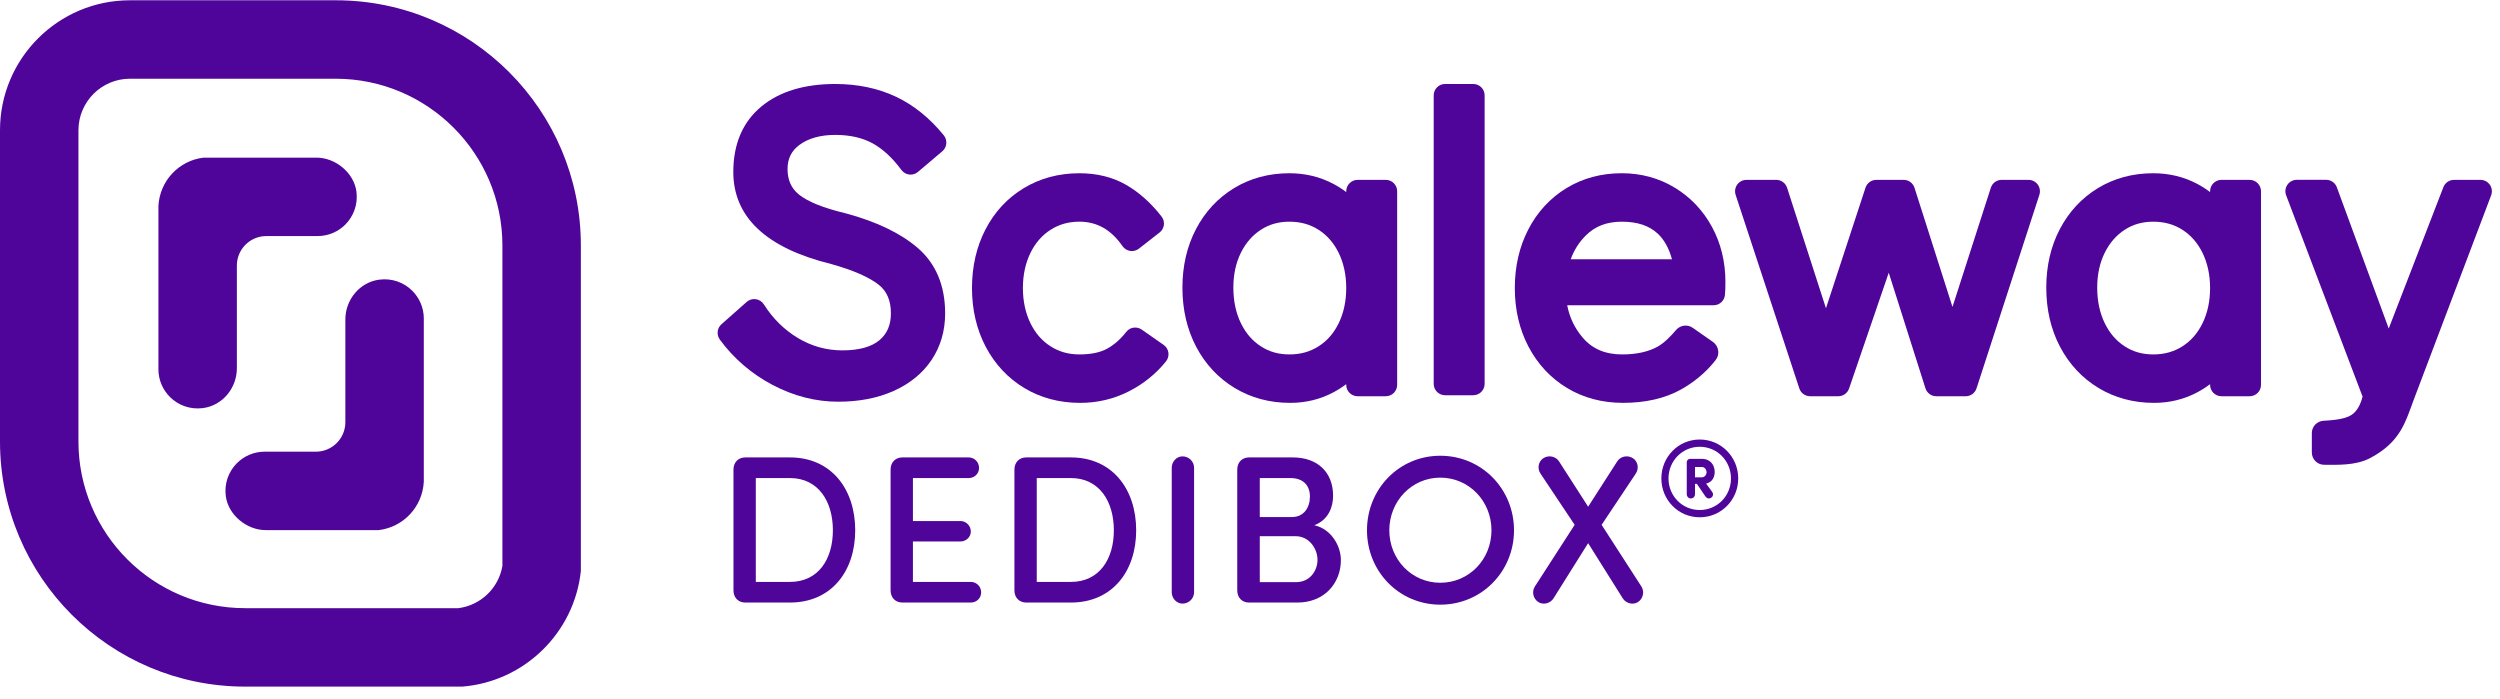
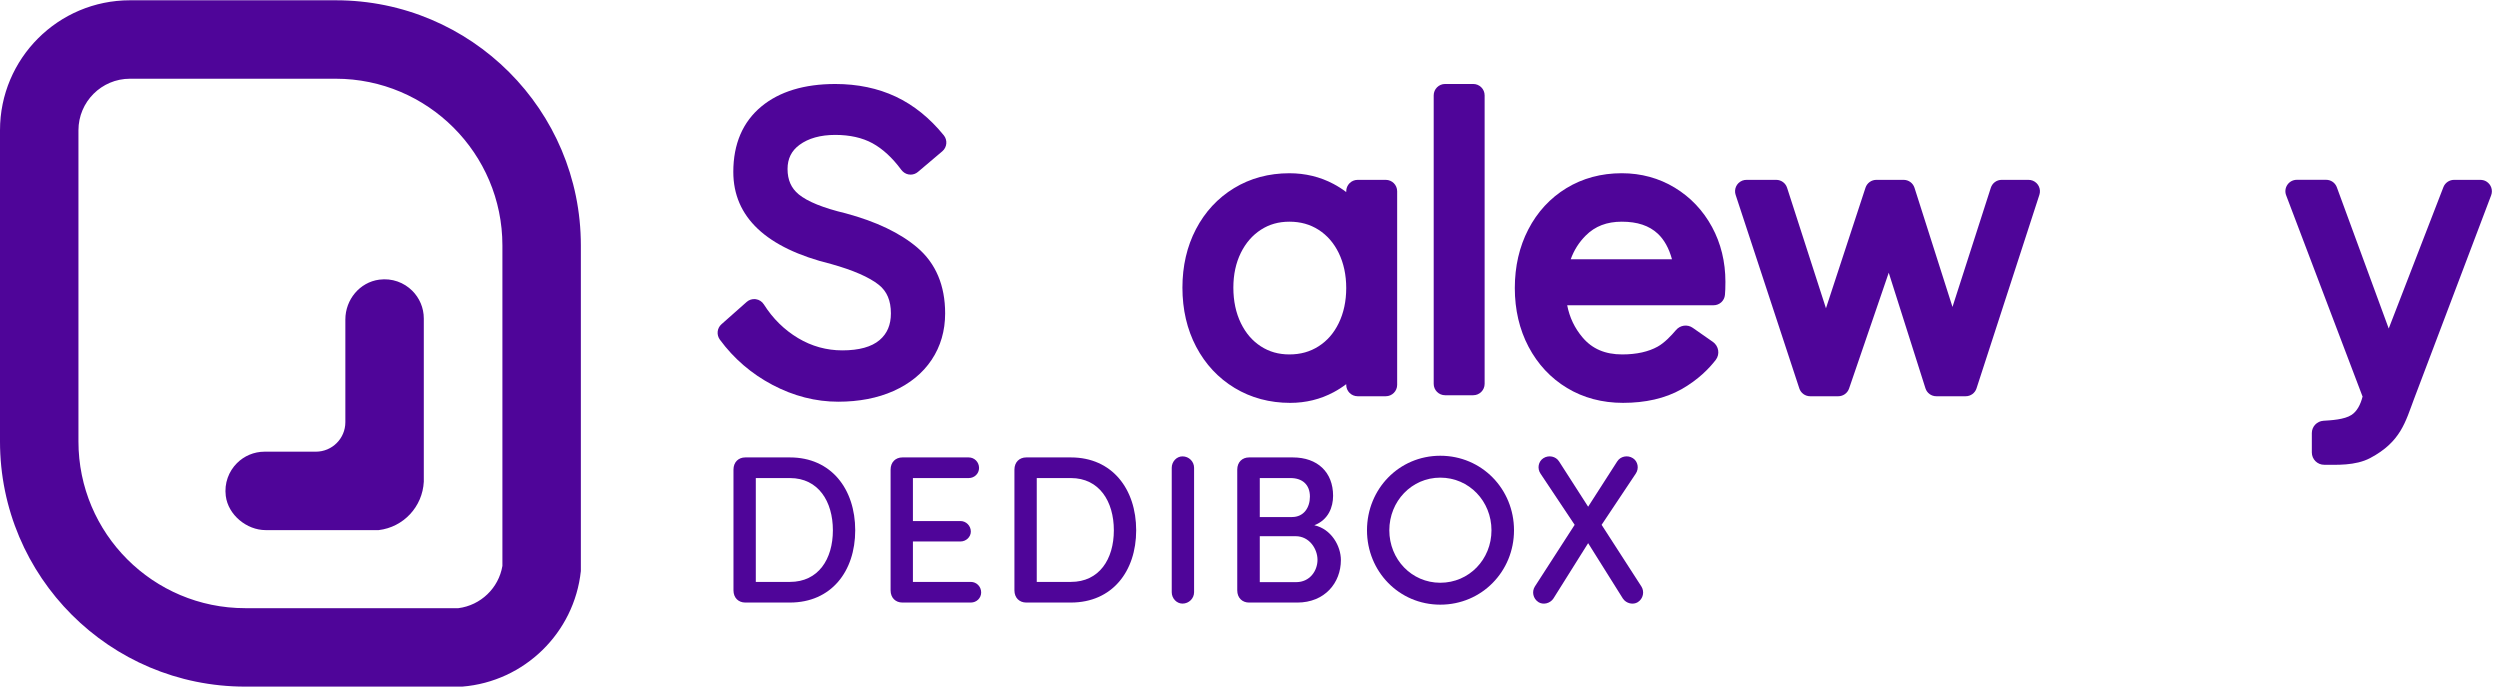
<svg xmlns="http://www.w3.org/2000/svg" width="161px" height="45px" viewBox="0 0 161 45" version="1.1">
  <title>80DD57FD-2B7F-4278-A796-F06037C4B0EE</title>
  <desc>Created with sketchtool.</desc>
  <g id="CONSOLE-Login" stroke="none" stroke-width="1" fill="none" fill-rule="evenodd">
    <g id="0-1-Login_Console_Online" transform="translate(-40, -40)" fill="#4F0599">
      <g id="LOGIN---LEFT" transform="translate(40, 40)">
        <g id="Logo-Scw-dedibox-purple">
          <path d="M17.108,34.139 L22.241,34.139 L24.389,34.139 L24.39,34.139 C25.985,33.947 27.211,32.635 27.293,31.02 L27.293,29.088 L27.293,20.514 C27.293,19.815 27.01,19.185 26.553,18.727 C26.022,18.196 25.254,17.9 24.422,18.01 C23.16,18.178 22.241,19.301 22.241,20.575 L22.241,27.189 C22.241,28.238 21.391,29.088 20.342,29.088 L17.044,29.088 C16.347,29.088 15.715,29.37 15.259,29.827 C14.732,30.356 14.436,31.113 14.54,31.94 C14.691,33.155 15.884,34.139 17.108,34.139" id="Fill-1" />
-           <path d="M20.387,10.152 L15.254,10.152 L13.105,10.152 L13.105,10.152 C11.51,10.344 10.284,11.656 10.202,13.271 L10.202,15.203 L10.202,23.777 C10.202,24.476 10.485,25.106 10.942,25.564 C11.473,26.095 12.241,26.391 13.073,26.281 C14.335,26.113 15.254,24.99 15.254,23.717 L15.254,17.102 C15.254,16.053 16.104,15.203 17.152,15.203 L20.451,15.203 C21.148,15.203 21.78,14.921 22.236,14.464 C22.763,13.936 23.058,13.178 22.956,12.351 C22.804,11.137 21.611,10.152 20.387,10.152" id="Fill-3" />
          <path d="M21.621,0.018 L8.371,0.018 C3.748,0.018 0,3.767 0,8.39 L0,28.428 C0,37.148 7.07,44.218 15.79,44.218 L29.769,44.218 L29.77,44.218 C33.776,43.895 36.984,40.751 37.407,36.775 L37.407,36.774 L37.407,15.804 C37.407,7.085 30.34,0.018 21.621,0.018 M21.621,5.07 C27.54,5.07 32.355,9.885 32.355,15.804 L32.355,36.446 C32.355,36.446 32.355,36.446 32.355,36.447 C32.113,37.873 30.961,38.981 29.52,39.166 L29.52,39.166 L15.79,39.166 C9.86,39.166 5.052,34.358 5.052,28.428 L5.052,8.39 C5.052,6.556 6.538,5.07 8.371,5.07 L21.621,5.07" id="Fill-5" />
          <path d="M53.979,25.87 C52.533,25.87 51.109,25.506 49.747,24.786 C48.396,24.073 47.257,23.094 46.361,21.876 C46.134,21.567 46.173,21.138 46.46,20.884 L48.085,19.445 C48.219,19.326 48.392,19.261 48.572,19.261 C48.606,19.261 48.641,19.264 48.675,19.268 C48.889,19.298 49.077,19.421 49.192,19.603 C49.767,20.513 50.509,21.244 51.399,21.776 C52.273,22.299 53.231,22.564 54.245,22.564 C55.321,22.564 56.129,22.341 56.646,21.9 C57.136,21.483 57.374,20.921 57.374,20.181 C57.374,19.362 57.12,18.761 56.598,18.345 C55.978,17.851 54.944,17.399 53.524,17.002 C49.345,15.975 47.225,13.979 47.225,11.071 C47.225,9.268 47.834,7.85 49.036,6.855 C50.196,5.896 51.797,5.409 53.793,5.409 C55.227,5.409 56.538,5.683 57.688,6.224 C58.84,6.766 59.88,7.604 60.78,8.714 C61.031,9.022 60.991,9.482 60.688,9.74 L59.116,11.071 C58.983,11.184 58.815,11.246 58.641,11.246 C58.591,11.246 58.541,11.24 58.491,11.23 C58.306,11.193 58.146,11.076 58.034,10.925 C57.466,10.157 56.844,9.585 56.185,9.224 C55.533,8.869 54.728,8.688 53.793,8.688 C52.84,8.688 52.063,8.904 51.485,9.331 C50.969,9.712 50.718,10.22 50.718,10.884 C50.718,11.584 50.952,12.117 51.436,12.516 C52.002,12.983 53.023,13.395 54.469,13.74 C56.434,14.269 57.977,15.009 59.077,15.946 C60.265,16.959 60.867,18.384 60.867,20.181 C60.867,21.301 60.575,22.307 59.998,23.172 C59.425,24.033 58.598,24.708 57.542,25.181 C56.518,25.638 55.32,25.87 53.979,25.87" id="Fill-8" />
-           <path d="M69.563,25.945 C68.226,25.945 67.014,25.622 65.961,24.986 C64.908,24.351 64.073,23.457 63.479,22.329 C62.893,21.215 62.596,19.944 62.596,18.55 C62.596,17.159 62.888,15.889 63.464,14.776 C64.048,13.647 64.879,12.752 65.934,12.115 C66.987,11.479 68.19,11.157 69.51,11.157 C70.648,11.157 71.663,11.409 72.527,11.907 C73.362,12.389 74.128,13.074 74.805,13.945 C75.054,14.264 74.996,14.725 74.677,14.974 L73.345,16.013 C73.217,16.113 73.056,16.168 72.893,16.168 C72.856,16.168 72.819,16.165 72.782,16.16 C72.583,16.129 72.404,16.016 72.289,15.851 C71.558,14.792 70.649,14.276 69.51,14.276 C68.812,14.276 68.205,14.448 67.655,14.8 C67.107,15.151 66.672,15.651 66.36,16.289 C66.039,16.948 65.875,17.709 65.875,18.55 C65.875,19.392 66.039,20.153 66.36,20.812 C66.676,21.459 67.099,21.946 67.655,22.301 C68.205,22.653 68.812,22.825 69.51,22.825 C70.237,22.825 70.829,22.706 71.27,22.471 C71.719,22.232 72.135,21.872 72.508,21.401 C72.614,21.266 72.755,21.157 72.921,21.116 C73.136,21.063 73.353,21.104 73.527,21.225 L74.938,22.211 C75.105,22.327 75.217,22.508 75.245,22.709 C75.274,22.909 75.218,23.115 75.09,23.273 C74.441,24.08 73.63,24.732 72.678,25.213 C71.717,25.698 70.669,25.945 69.563,25.945" id="Fill-10" />
          <path d="M83.036,14.277 C82.34,14.277 81.739,14.447 81.198,14.798 C80.657,15.149 80.224,15.647 79.912,16.279 C79.591,16.928 79.428,17.683 79.428,18.524 C79.428,19.384 79.592,20.154 79.913,20.813 C80.23,21.46 80.649,21.948 81.198,22.304 C81.739,22.654 82.34,22.825 83.036,22.825 C83.752,22.825 84.368,22.653 84.918,22.301 C85.474,21.946 85.897,21.459 86.213,20.813 C86.534,20.154 86.697,19.393 86.697,18.551 C86.697,17.709 86.534,16.948 86.213,16.289 C85.902,15.651 85.466,15.151 84.918,14.8 C84.368,14.448 83.752,14.277 83.036,14.277 M83.089,25.945 C81.77,25.945 80.567,25.622 79.513,24.986 C78.46,24.351 77.626,23.457 77.032,22.329 C76.446,21.215 76.148,19.935 76.148,18.524 C76.148,17.132 76.441,15.865 77.018,14.761 C77.601,13.643 78.426,12.753 79.471,12.117 C80.516,11.48 81.715,11.157 83.036,11.157 C84.058,11.157 85.012,11.387 85.87,11.842 C86.159,11.994 86.437,12.171 86.697,12.37 L86.697,12.317 C86.697,11.911 87.026,11.583 87.432,11.583 L89.243,11.583 C89.649,11.583 89.977,11.911 89.977,12.317 L89.977,24.784 C89.977,25.19 89.649,25.518 89.243,25.518 L87.432,25.518 C87.026,25.518 86.697,25.19 86.697,24.784 L86.697,24.739 C86.441,24.933 86.17,25.107 85.887,25.258 C85.037,25.714 84.096,25.945 83.089,25.945" id="Fill-12" />
          <path d="M93.064,25.453 C92.658,25.453 92.33,25.125 92.33,24.719 L92.33,6.142 C92.33,5.737 92.659,5.408 93.064,5.408 L94.876,5.408 C95.281,5.408 95.61,5.737 95.61,6.142 L95.61,24.719 C95.61,25.125 95.281,25.453 94.876,25.453 L93.064,25.453 Z" id="Fill-14" />
          <path d="M124.699,25.518 C124.378,25.518 124.096,25.313 123.999,25.007 L121.635,17.563 L119.08,25.022 C118.978,25.319 118.699,25.518 118.385,25.518 L116.574,25.518 C116.256,25.518 115.975,25.316 115.876,25.014 L111.774,12.547 C111.659,12.197 111.818,11.79 112.204,11.632 C112.294,11.595 112.392,11.583 112.489,11.583 L114.389,11.583 C114.708,11.583 114.99,11.789 115.088,12.092 L117.592,19.853 L120.138,12.088 C120.237,11.787 120.519,11.583 120.836,11.583 L122.594,11.583 C122.915,11.583 123.196,11.789 123.294,12.094 L125.74,19.767 L128.209,12.092 C128.307,11.788 128.587,11.583 128.907,11.583 L130.626,11.583 C130.724,11.583 130.823,11.597 130.913,11.635 C131.292,11.793 131.45,12.197 131.337,12.544 L127.288,25.011 C127.19,25.315 126.909,25.518 126.59,25.518 L124.699,25.518 Z" id="Fill-16" />
-           <path d="M138.668,14.277 C137.972,14.277 137.371,14.447 136.83,14.798 C136.289,15.149 135.856,15.647 135.544,16.279 C135.223,16.928 135.06,17.684 135.06,18.524 C135.06,19.384 135.224,20.154 135.545,20.812 C135.862,21.461 136.282,21.948 136.83,22.304 C137.371,22.655 137.972,22.825 138.668,22.825 C139.384,22.825 140,22.653 140.55,22.302 C141.106,21.946 141.529,21.459 141.845,20.813 C142.166,20.154 142.329,19.393 142.329,18.551 C142.329,17.709 142.166,16.948 141.845,16.289 C141.534,15.652 141.098,15.151 140.55,14.801 C140,14.448 139.384,14.277 138.668,14.277 M138.721,25.945 C137.402,25.945 136.199,25.622 135.146,24.987 C134.093,24.351 133.258,23.457 132.664,22.329 C132.078,21.215 131.78,19.935 131.78,18.524 C131.78,17.132 132.073,15.866 132.65,14.761 C133.234,13.643 134.059,12.753 135.103,12.117 C136.148,11.48 137.347,11.157 138.668,11.157 C139.69,11.157 140.644,11.387 141.503,11.842 C141.791,11.995 142.069,12.172 142.329,12.37 L142.329,12.317 C142.329,11.912 142.659,11.583 143.064,11.583 L144.875,11.583 C145.281,11.583 145.609,11.912 145.609,12.317 L145.609,24.784 C145.609,25.19 145.281,25.518 144.875,25.518 L143.064,25.518 C142.659,25.518 142.329,25.19 142.329,24.784 L142.329,24.739 C142.073,24.933 141.802,25.107 141.519,25.258 C140.669,25.714 139.728,25.945 138.721,25.945" id="Fill-18" />
          <path d="M102.124,15.167 C102.723,14.568 103.481,14.277 104.441,14.277 C105.448,14.277 106.207,14.53 106.764,15.051 C107.175,15.436 107.482,15.989 107.676,16.698 L101.154,16.698 C101.367,16.108 101.685,15.606 102.124,15.167 L102.124,15.167 Z M109.013,21.112 C108.671,20.872 108.203,20.937 107.933,21.257 C107.623,21.624 107.195,22.076 106.755,22.322 C106.166,22.65 105.4,22.825 104.468,22.825 C103.371,22.825 102.535,22.466 101.913,21.727 C101.404,21.124 101.081,20.446 100.927,19.658 L110.355,19.658 C110.735,19.658 111.049,19.373 111.086,18.996 C111.106,18.791 111.117,18.508 111.117,18.151 C111.117,16.861 110.826,15.673 110.255,14.618 C109.679,13.556 108.873,12.705 107.86,12.089 C106.841,11.471 105.691,11.156 104.441,11.156 C103.121,11.156 101.921,11.48 100.876,12.117 C99.831,12.754 99.005,13.649 98.422,14.777 C97.846,15.889 97.554,17.159 97.554,18.551 C97.554,19.944 97.851,21.215 98.437,22.329 C99.031,23.457 99.866,24.351 100.919,24.987 C101.972,25.622 103.184,25.944 104.522,25.944 C105.953,25.944 107.227,25.664 108.283,25.069 C109.373,24.455 110.082,23.712 110.494,23.178 C110.776,22.811 110.688,22.282 110.309,22.017 L109.013,21.112 Z" id="Fill-20" />
          <path d="M160.118,11.685 C160,11.613 159.86,11.583 159.721,11.583 L158.038,11.583 C157.737,11.583 157.462,11.772 157.354,12.054 L153.834,21.157 L150.486,12.043 C150.373,11.762 150.107,11.58 149.805,11.58 L147.913,11.58 C147.669,11.58 147.441,11.701 147.305,11.904 C147.168,12.106 147.141,12.363 147.232,12.589 L152.145,25.528 L152.153,25.528 C152.007,26.105 151.77,26.501 151.441,26.719 C150.979,27.025 150.11,27.067 149.632,27.097 C149.211,27.124 148.882,27.469 148.882,27.89 L148.882,29.137 C148.882,29.577 149.239,29.934 149.679,29.932 C150.447,29.93 151.678,30.006 152.637,29.5 C154.615,28.454 154.911,27.159 155.466,25.687 L160.43,12.578 C160.551,12.257 160.439,11.881 160.118,11.685" id="Fill-22" />
          <path d="M48.674,37.475 L50.871,37.475 C52.702,37.475 53.638,36.01 53.638,34.152 C53.638,32.293 52.702,30.787 50.871,30.787 L48.674,30.787 L48.674,37.475 Z M47.995,38.804 C47.561,38.804 47.236,38.506 47.236,38.018 L47.236,30.245 C47.236,29.757 47.561,29.458 47.995,29.458 L50.871,29.458 C53.53,29.458 55.076,31.493 55.076,34.152 C55.076,36.797 53.53,38.804 50.871,38.804 L47.995,38.804 Z" id="Fill-24" />
          <path d="M58.114,38.804 C57.68,38.804 57.354,38.506 57.354,38.018 L57.354,30.245 C57.354,29.757 57.68,29.458 58.114,29.458 L62.387,29.458 C62.753,29.458 63.051,29.757 63.051,30.136 C63.051,30.503 62.753,30.787 62.387,30.787 L58.792,30.787 L58.792,33.555 L61.858,33.555 C62.21,33.555 62.522,33.853 62.522,34.233 C62.522,34.585 62.21,34.871 61.858,34.871 L58.792,34.871 L58.792,37.475 L62.522,37.475 C62.888,37.475 63.187,37.773 63.187,38.153 C63.187,38.52 62.888,38.804 62.522,38.804 L58.114,38.804 Z" id="Fill-26" />
          <path d="M66.767,37.475 L68.965,37.475 C70.796,37.475 71.732,36.01 71.732,34.152 C71.732,32.293 70.796,30.787 68.965,30.787 L66.767,30.787 L66.767,37.475 Z M66.089,38.804 C65.655,38.804 65.329,38.506 65.329,38.018 L65.329,30.245 C65.329,29.757 65.655,29.458 66.089,29.458 L68.965,29.458 C71.624,29.458 73.17,31.493 73.17,34.152 C73.17,36.797 71.624,38.804 68.965,38.804 L66.089,38.804 Z" id="Fill-28" />
          <path d="M76.899,38.14 C76.899,38.533 76.573,38.872 76.152,38.872 C75.772,38.872 75.46,38.533 75.46,38.14 L75.46,30.123 C75.46,29.73 75.772,29.39 76.152,29.39 C76.573,29.39 76.899,29.73 76.899,30.123 L76.899,38.14 Z" id="Fill-30" />
          <path d="M81.13,34.531 L81.13,37.489 L83.477,37.489 C84.345,37.489 84.847,36.77 84.847,36.051 C84.847,35.359 84.332,34.531 83.437,34.531 L81.13,34.531 Z M83.206,33.297 C83.965,33.297 84.359,32.687 84.359,31.981 C84.359,31.222 83.884,30.787 83.111,30.787 L81.13,30.787 L81.13,33.297 L83.206,33.297 Z M80.439,38.805 C80.004,38.805 79.679,38.506 79.679,38.018 L79.679,30.245 C79.679,29.757 80.004,29.458 80.439,29.458 L83.26,29.458 C84.847,29.458 85.851,30.408 85.851,31.927 C85.851,32.659 85.553,33.474 84.643,33.826 C85.742,34.07 86.353,35.169 86.353,36.064 C86.353,37.543 85.308,38.805 83.544,38.805 L80.439,38.805 Z" id="Fill-32" />
          <path d="M92.754,37.529 C94.613,37.529 96.051,36.023 96.051,34.151 C96.051,32.28 94.613,30.76 92.754,30.76 C90.91,30.76 89.472,32.28 89.472,34.151 C89.472,36.023 90.91,37.529 92.754,37.529 M92.754,29.35 C95.427,29.35 97.502,31.493 97.502,34.151 C97.502,36.797 95.427,38.94 92.754,38.94 C90.095,38.94 88.034,36.797 88.034,34.151 C88.034,31.493 90.095,29.35 92.754,29.35" id="Fill-34" />
          <path d="M100.038,38.547 C99.82,38.872 99.373,38.967 99.075,38.777 C98.722,38.547 98.64,38.099 98.844,37.773 L101.408,33.799 L99.21,30.503 C98.979,30.163 99.075,29.716 99.387,29.512 C99.739,29.282 100.2,29.39 100.404,29.716 L102.276,32.632 L104.148,29.716 C104.351,29.39 104.813,29.282 105.166,29.512 C105.478,29.716 105.572,30.163 105.342,30.503 L103.144,33.799 L105.708,37.773 C105.911,38.099 105.83,38.547 105.478,38.777 C105.179,38.967 104.731,38.872 104.514,38.547 L102.276,34.979 L100.038,38.547 Z" id="Fill-36" />
-           <path d="M109.605,30.076 C109.789,30.076 109.902,30.253 109.902,30.415 C109.902,30.564 109.789,30.741 109.59,30.741 L109.158,30.741 L109.158,30.076 L109.605,30.076 Z M108.833,29.551 C108.726,29.551 108.627,29.65 108.627,29.764 L108.627,31.825 C108.627,31.974 108.74,32.101 108.889,32.101 C109.045,32.101 109.158,31.974 109.158,31.825 L109.158,31.159 L109.278,31.159 L109.831,31.974 C109.924,32.101 110.072,32.144 110.2,32.052 C110.334,31.967 110.355,31.804 110.263,31.677 L109.874,31.145 C110.291,31.039 110.426,30.713 110.426,30.387 C110.426,29.969 110.164,29.551 109.605,29.551 L108.833,29.551 Z M109.463,32.845 C110.589,32.845 111.475,31.939 111.475,30.812 C111.475,29.686 110.589,28.772 109.463,28.772 C108.337,28.772 107.451,29.686 107.451,30.812 C107.451,31.939 108.337,32.845 109.463,32.845 L109.463,32.845 Z M109.463,28.305 C110.844,28.305 111.942,29.431 111.942,30.812 C111.942,32.193 110.844,33.313 109.463,33.313 C108.081,33.313 106.991,32.193 106.991,30.812 C106.991,29.431 108.081,28.305 109.463,28.305 L109.463,28.305 Z" id="Fill-38" />
        </g>
      </g>
    </g>
  </g>
</svg>